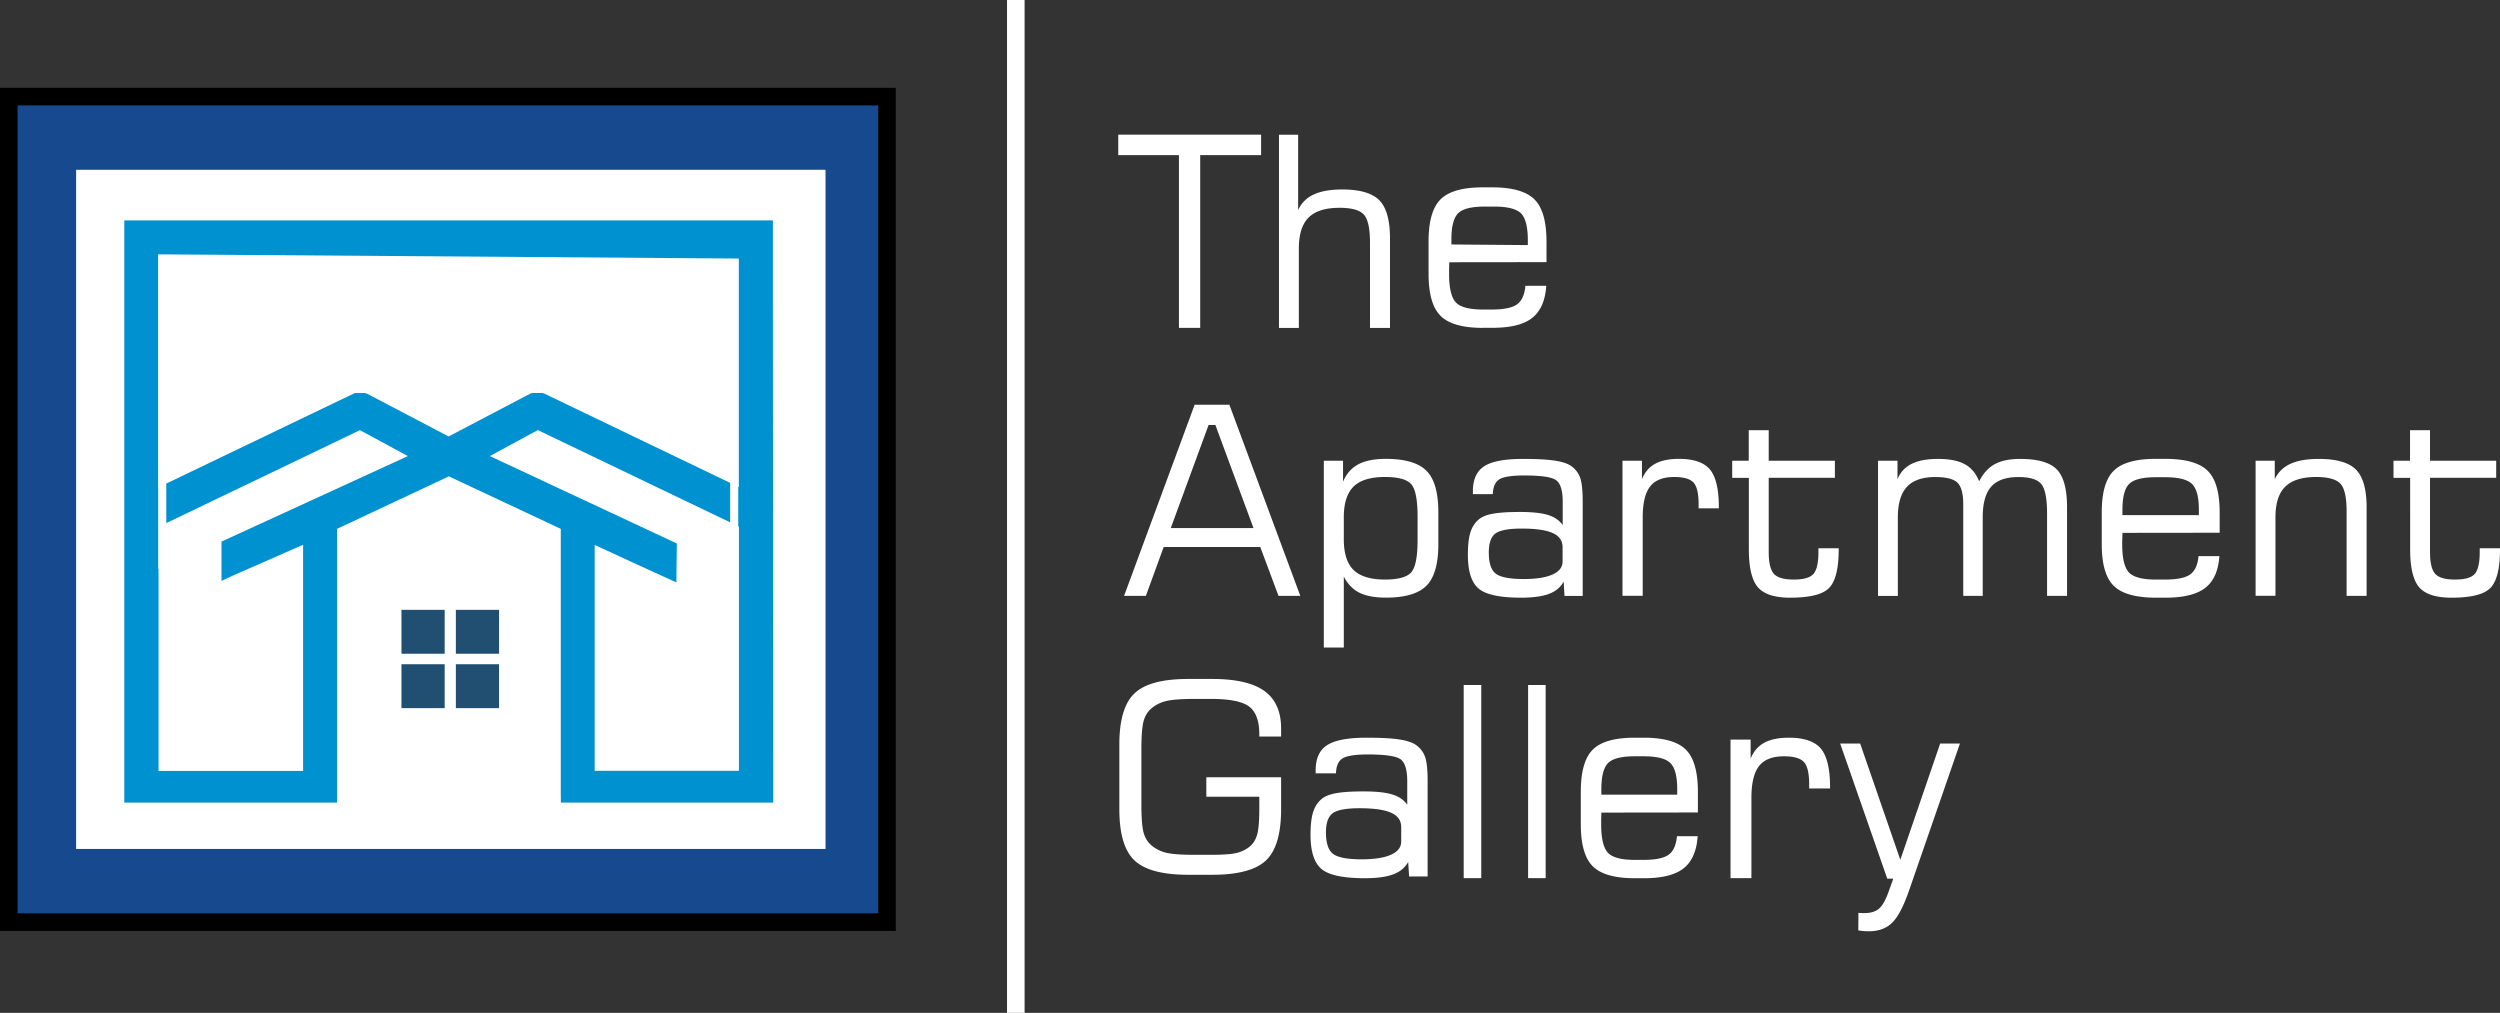
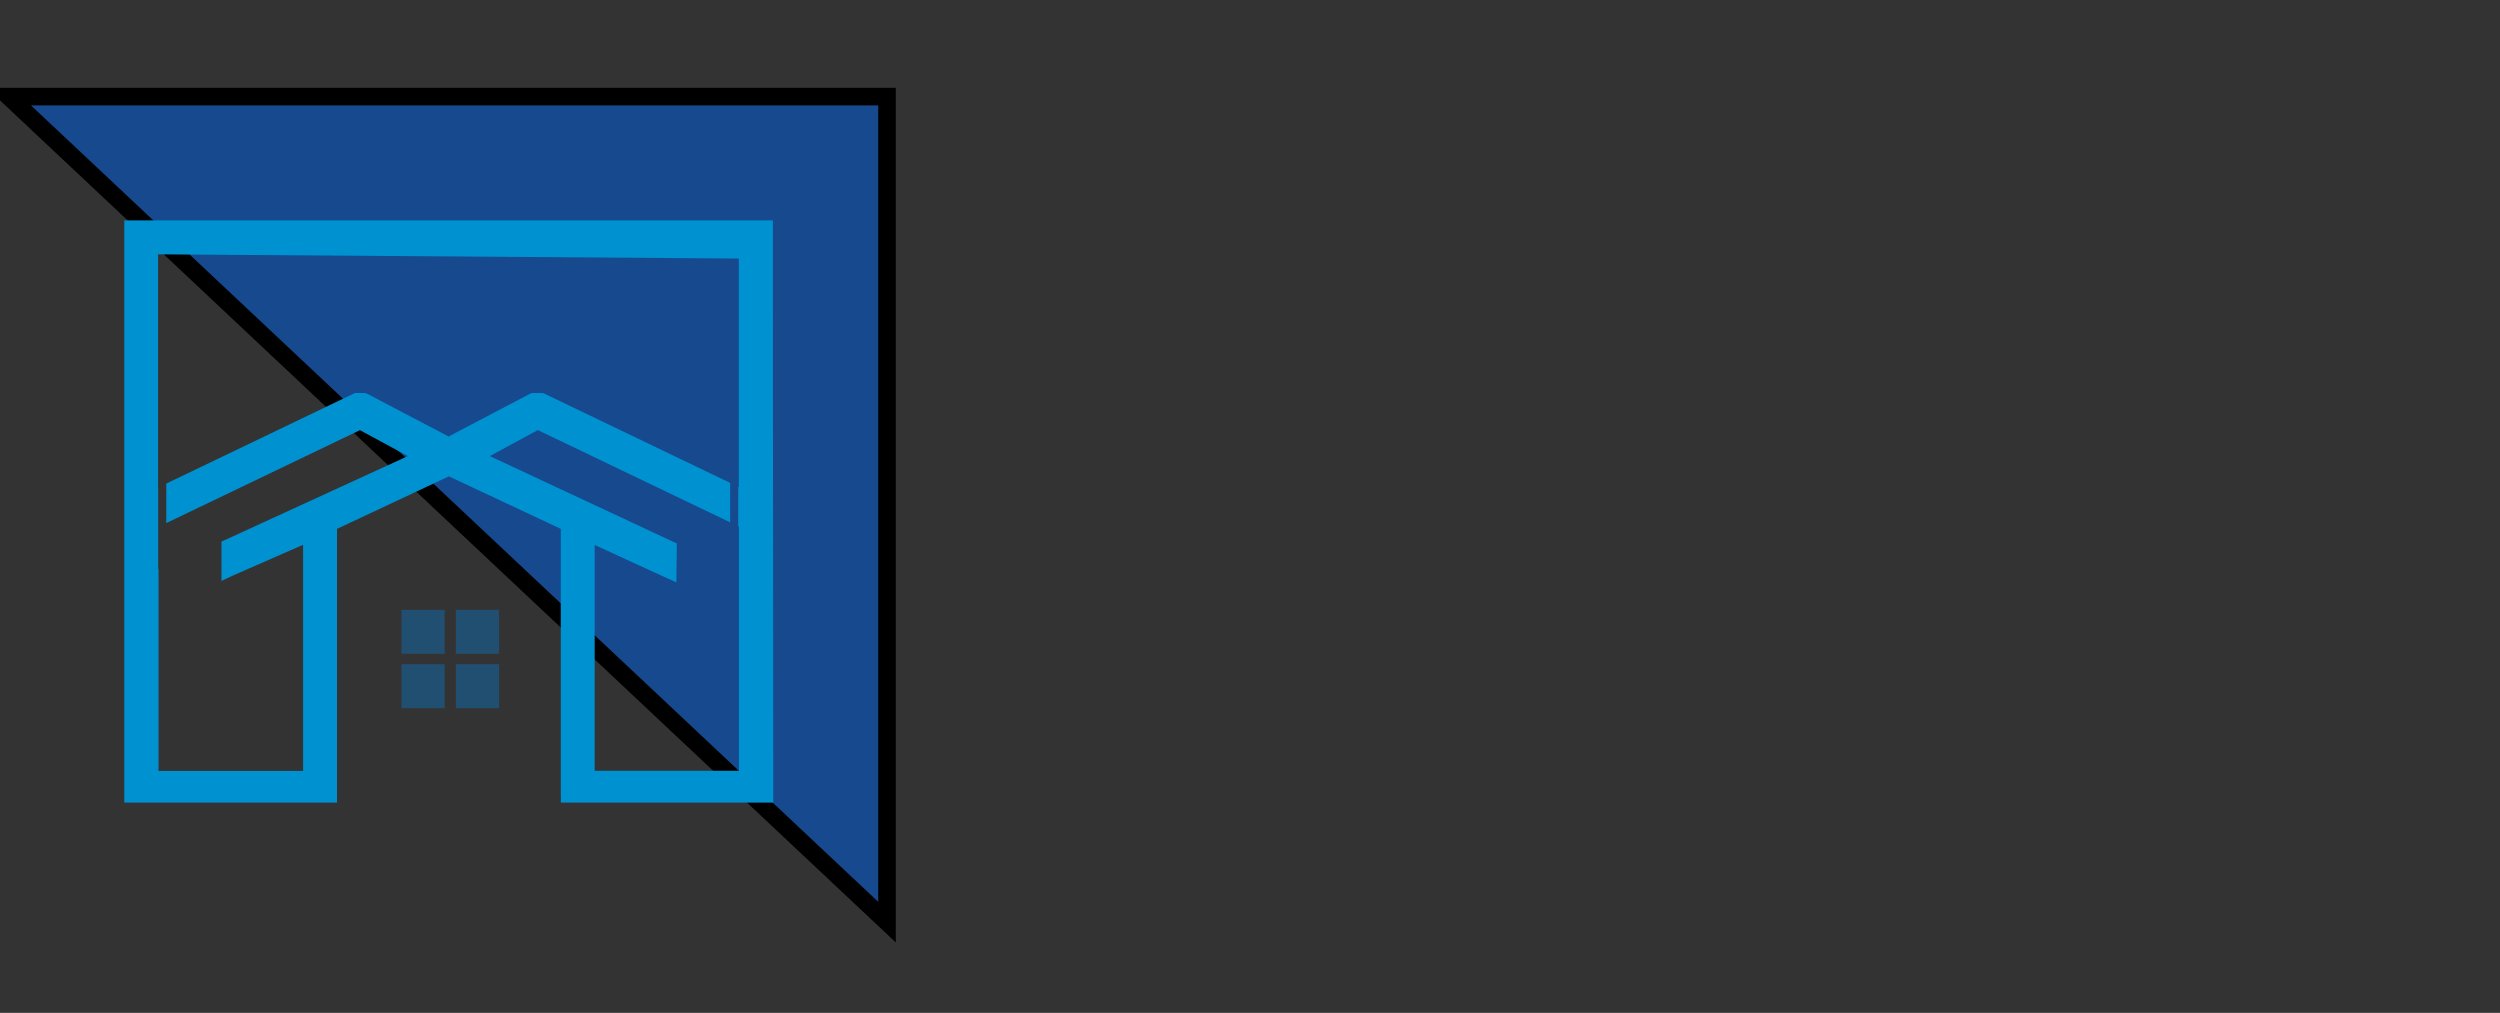
<svg xmlns="http://www.w3.org/2000/svg" width="427" height="173" viewBox="0 0 427 173">
  <rect x="0" y="0" width="427" height="173" fill="#333333" stroke="none" />
  <g fill="none" fill-rule="evenodd">
-     <path fill="#FFF" fill-rule="nonzero" d="M172 0h3v173h-3z" />
-     <path fill="#FFF" d="M191 23h24.396v3.496h-10.401V56h-3.634V26.496H191zM218.45 56.01v-33h3.273v12.858c.56-1.206 1.451-2.088 2.672-2.655 1.222-.567 2.843-.851 4.856-.851 3.023 0 5.135.618 6.346 1.854 1.212 1.236 1.812 3.404 1.812 6.505V56.01h-3.413V41.45c0-2.431-.35-4.042-1.062-4.812-.71-.76-2.082-1.145-4.124-1.145-2.413 0-4.174.547-5.296 1.661-1.11 1.105-1.671 2.868-1.671 5.3V56.01h-3.394ZM254.841 32c3.444 0 5.857.68 7.238 2.049 1.372 1.36 2.062 3.753 2.062 7.192v3.53l-16.597.02c-.02.234-.02.497-.03.781-.007.203-.01.468-.01.792v.415c0 2.415.38 4.027 1.14 4.85.752.82 2.293 1.237 4.596 1.237h1.601c2.053 0 3.484-.305 4.295-.903.8-.599 1.271-1.643 1.402-3.145h3.563c-.17 2.536-.98 4.362-2.412 5.488-1.432 1.126-3.704 1.684-6.797 1.684h-1.612V56c-3.444 0-5.856-.68-7.228-2.049-1.371-1.36-2.052-3.753-2.052-7.172v-5.538c0-3.439.68-5.833 2.052-7.192 1.362-1.36 3.764-2.049 7.188-2.049h1.601Zm.356 3.282h-1.602c-2.282 0-3.794.39-4.565 1.163-.75.781-1.13 2.245-1.13 4.41v.901l13.053.106v-.902c0-2.165-.39-3.734-1.161-4.515-.781-.772-2.313-1.163-4.595-1.163ZM209.98 69.133l12.113 32.642h-3.724l-3.113-8.348h-16.498l-3.043 8.348h-3.724l12.053-32.642h5.936Zm-2.392 3.457h-1.162l-6.456 17.6h14.124l-6.506-17.6ZM236.698 78.373c3.284 0 5.596.682 6.948 2.045 1.351 1.353 2.022 3.718 2.022 7.075v5.483c0 3.347-.68 5.702-2.022 7.055-1.352 1.363-3.664 2.045-6.948 2.045-1.902 0-3.403-.29-4.514-.842-1.122-.561-2.002-1.483-2.663-2.756v12.127h-3.414V78.694h3.284v3.588c.56-1.343 1.421-2.335 2.592-2.967 1.172-.631 2.753-.942 4.715-.942Zm-.13 3.097c-2.462 0-4.264.541-5.375 1.634-1.112 1.092-1.672 2.836-1.672 5.251v3.769c0 2.395.56 4.139 1.672 5.231 1.11 1.083 2.913 1.634 5.375 1.634 2.223 0 3.714-.411 4.445-1.203.74-.802 1.111-2.656 1.111-5.572v-3.949c0-2.926-.37-4.79-1.111-5.592-.73-.802-2.222-1.203-4.445-1.203ZM260.093 78.383c2.433 0 4.295.1 5.566.31 1.271.201 2.222.522 2.823.993a4.12 4.12 0 0 1 1.422 1.954c.27.772.42 2.105.42 3.99v16.155h-3.103l-.15-2.445c-.521.962-1.362 1.663-2.503 2.094-1.151.431-2.733.652-4.765.652-3.604 0-6.026-.521-7.248-1.554-1.221-1.032-1.842-2.946-1.842-5.763 0-1.623.14-2.896.43-3.818.281-.922.762-1.664 1.412-2.215.55-.471 1.372-.802 2.443-.992 1.08-.2 2.613-.3 4.635-.3s3.684.17 4.785.52c1.1.341 1.932.912 2.492 1.724V85.71c0-1.884-.36-3.107-1.09-3.668-.732-.561-2.563-.832-5.497-.832-2.132 0-3.553.23-4.254.672-.69.44-1.061 1.283-1.091 2.515h-3.404v-.53c0-1.975.64-3.378 1.912-4.22 1.282-.842 3.484-1.263 6.607-1.263Zm-.2 11.897c-2.232 0-3.724.29-4.475.841-.75.562-1.131 1.644-1.131 3.238 0 1.814.4 3.026 1.201 3.628.791.601 2.383.912 4.775.912 2.143 0 3.784-.26 4.926-.782 1.14-.511 1.701-1.263 1.701-2.225v-2.435c0-1.103-.56-1.895-1.671-2.406-1.112-.51-2.893-.771-5.326-.771ZM277.121 101.775V78.694h3.324v3.157c.49-1.203 1.231-2.075 2.252-2.636 1.021-.561 2.383-.842 4.074-.842 2.513 0 4.275.611 5.286 1.814 1.011 1.223 1.522 3.368 1.522 6.454v.18h-3.454v-.68c0-1.845-.29-3.088-.87-3.719-.582-.631-1.683-.952-3.304-.952-1.892 0-3.264.541-4.105 1.614-.84 1.072-1.271 2.836-1.271 5.271v13.41h-3.454v.01ZM295.861 81.61v-2.916h2.823v-5.212h3.414v5.212H313.4v2.916h-11.302v12.708c0 1.815.3 3.047.89 3.699.591.651 1.722.972 3.384.972s2.763-.31 3.344-.942c.57-.632.87-1.874.87-3.729v-.671h3.464v.19c0 3.248-.54 5.432-1.611 6.555-1.071 1.132-3.304 1.694-6.687 1.694-2.643 0-4.485-.602-5.506-1.784-1.021-1.183-1.542-3.348-1.542-6.455V81.62h-2.843v-.01ZM320.767 101.775V78.694h3.324v3.157c.49-1.193 1.291-2.065 2.423-2.626 1.13-.561 2.632-.842 4.484-.842 1.962 0 3.484.3 4.585.902 1.101.601 1.922 1.584 2.463 2.927.67-1.343 1.551-2.326 2.653-2.927 1.1-.601 2.552-.902 4.324-.902 3.023 0 5.116.601 6.277 1.794 1.171 1.203 1.752 3.358 1.752 6.474v15.124h-3.414V87.724c0-2.576-.33-4.26-.991-5.051-.66-.802-1.962-1.193-3.884-1.193-2.132 0-3.684.541-4.655 1.634-.971 1.092-1.462 2.836-1.462 5.251v13.41h-3.323V86.15c0-1.824-.33-3.056-.991-3.708-.66-.641-1.932-.962-3.804-.962-2.183 0-3.794.561-4.825 1.674-1.031 1.112-1.552 2.846-1.552 5.221v13.41h-3.384v-.01ZM369.82 78.373c3.443 0 5.856.672 7.237 2.025 1.372 1.343 2.062 3.718 2.062 7.105v3.488l-16.597.02c-.01.23-.02.491-.03.772-.01.28-.02.681-.02 1.193 0 2.385.39 3.978 1.14 4.79.762.812 2.293 1.223 4.596 1.223h1.601c2.053 0 3.484-.3 4.295-.892.8-.591 1.271-1.624 1.401-3.107h3.564c-.17 2.506-.98 4.31-2.412 5.422s-3.704 1.674-6.808 1.674h-1.591c-3.444 0-5.856-.672-7.228-2.025-1.371-1.343-2.052-3.708-2.052-7.085v-5.473c0-3.397.68-5.762 2.052-7.105 1.362-1.343 3.764-2.025 7.188-2.025h1.601Zm-.01 3.137h-1.602c-2.283 0-3.804.39-4.565 1.163-.76.771-1.131 2.245-1.131 4.41v.901h13.054v-.902c0-2.164-.38-3.638-1.162-4.41-.77-.771-2.312-1.162-4.595-1.162ZM385.256 101.775V78.694h3.273v3.157c.56-1.193 1.452-2.065 2.673-2.626 1.221-.561 2.843-.842 4.855-.842 3.023 0 5.136.611 6.347 1.834 1.211 1.223 1.812 3.368 1.812 6.434v15.124h-3.414V87.373c0-2.405-.35-3.999-1.06-4.76-.712-.752-2.083-1.143-4.125-1.143-2.413 0-4.175.551-5.296 1.654-1.121 1.102-1.672 2.846-1.672 5.231v13.41h-3.393v.01ZM408.81 81.61v-2.916h2.824v-5.212h3.413v5.212h11.302v2.916h-11.302v12.708c0 1.815.3 3.047.891 3.699.59.651 1.722.972 3.384.972s2.763-.31 3.343-.942c.571-.632.871-1.874.871-3.729v-.671H427v.19c0 3.248-.54 5.432-1.612 6.555-1.07 1.132-3.303 1.694-6.687 1.694-2.643 0-4.485-.602-5.506-1.784-1.02-1.183-1.541-3.348-1.541-6.455V81.62h-2.843v-.01ZM191.183 127.151c0-4.169.861-7.075 2.583-8.719 1.722-1.644 4.775-2.465 9.16-2.465h4.144c4.014 0 6.988.681 8.89 2.054 1.902 1.373 2.853 3.508 2.853 6.394v1.383h-3.724v-.4c0-2.245-.57-3.819-1.712-4.7-1.141-.883-3.314-1.324-6.527-1.324h-2.873c-2.232 0-3.844.13-4.825.371a5.982 5.982 0 0 0-2.493 1.253c-.63.531-1.081 1.263-1.331 2.165-.25.902-.38 2.545-.38 4.89v9.301c0 2.335.13 3.959.38 4.86.25.903.7 1.625 1.331 2.166.68.581 1.502 1.002 2.453 1.253.95.24 2.572.37 4.865.37h2.873c2.072 0 3.544-.11 4.405-.33a5.452 5.452 0 0 0 2.232-1.113c.58-.491 1.001-1.172 1.241-2.034.24-.862.36-2.346.36-4.43v-2.015h-9.049v-3.327h12.774v5.472c0 4.18-.861 7.096-2.583 8.73-1.722 1.633-4.785 2.455-9.16 2.455h-4.144c-4.375 0-7.438-.822-9.16-2.456-1.722-1.643-2.583-4.55-2.583-8.729v-11.075ZM233.404 126c2.48 0 4.38.101 5.676.315 1.297.203 2.267.537 2.88 1.004a4.174 4.174 0 0 1 1.45 1.98c.275.78.428 2.13.428 4.038v16.359h-3.165l-.153-2.477c-.53.975-1.389 1.685-2.552 2.121-1.174.437-2.788.66-4.86.66-3.675 0-6.146-.528-7.392-1.573-1.245-1.045-1.878-2.983-1.878-5.835 0-1.644.143-2.933.439-3.866.286-.934.776-1.685 1.44-2.243.561-.477 1.398-.812 2.49-1.005 1.093-.203 2.665-.304 4.727-.304 2.063 0 3.757.172 4.88.527 1.124.346 1.97.924 2.543 1.746v-4.029c0-1.908-.378-3.156-1.113-3.714-.745-.558-2.614-.842-5.605-.842-2.175 0-3.624.233-4.34.68-.704.446-1.081 1.299-1.112 2.547h-3.471v-.538c0-2 .653-3.43 1.95-4.272 1.307-.853 3.553-1.279 6.738-1.279Zm-1.214 12.046c-2.276 0-3.798.294-4.563.852-.766.568-1.154 1.654-1.154 3.278 0 1.837.408 3.065 1.225 3.673.807.61 2.43.924 4.87.924 2.185 0 3.86-.264 5.023-.792 1.154-.517 1.736-1.278 1.736-2.252v-2.466c0-1.117-.572-1.929-1.705-2.436-1.134-.517-2.95-.781-5.432-.781ZM250 150v-33h3v32.99h-3zM261 150v-33h3v32.99h-3zM280.765 126c3.42 0 5.816.68 7.187 2.049 1.362 1.36 2.048 3.763 2.048 7.192v3.53l-16.481.02c-.01.234-.02.497-.03.781-.006.163-.008.365-.01.605v.602c0 2.415.388 4.027 1.133 4.85.756.82 2.267 1.237 4.563 1.237h1.59c2.038 0 3.46-.305 4.265-.903.795-.599 1.262-1.643 1.391-3.145h3.54c-.17 2.536-.975 4.362-2.396 5.488-1.422 1.126-3.678 1.694-6.75 1.694h-1.6c-3.42 0-5.815-.68-7.177-2.049-1.362-1.35-2.038-3.753-2.038-7.172v-5.538c0-3.439.676-5.833 2.038-7.192 1.352-1.36 3.737-2.049 7.137-2.049h1.59Zm-.01 3.175h-1.59c-2.256 0-3.777.396-4.523 1.177-.755.78-1.133 2.272-1.133 4.463v.913h12.962v-.913c0-2.191-.378-3.682-1.153-4.463-.765-.781-2.296-1.177-4.563-1.177ZM295.575 150v-23.671h3.433v3.238c.507-1.234 1.282-2.128 2.327-2.704 1.054-.575 2.46-.863 4.208-.863 2.596 0 4.416.627 5.46 1.86 1.045 1.254 1.572 3.454 1.572 6.62v.185h-3.568v-.7c0-1.89-.3-3.165-.9-3.813-.599-.647-1.736-.976-3.412-.976-1.954 0-3.37.555-4.24 1.655-.868 1.1-1.312 2.909-1.312 5.406v13.753h-3.568v.01ZM314.304 127h3.413l6.858 19.854L331.382 127h3.373l-8.689 25.106c-.94 2.706-1.912 4.55-2.903 5.512-.98.962-2.312 1.443-3.974 1.443-.25 0-.52-.01-.82-.03-.301-.02-.622-.07-.972-.12l.02-2.997c.1.01.23.02.38.03.15.01.37.01.651.01 1.041 0 1.862-.24 2.433-.711.58-.471 1.131-1.403 1.631-2.776l.861-2.396h-1.03L314.302 127Z" />
-     <path stroke="#000" stroke-width="3" fill="#16498E" d="M1.5 16.5h150v141H1.5z" />
-     <path fill="#FFF" d="M13 29h128v116H13z" />
+     <path stroke="#000" stroke-width="3" fill="#16498E" d="M1.5 16.5h150v141z" />
    <path d="M132.01 37.64v13.689c.004 12.634.013 23.628.03 36.191.009 14.152.026 30.09.03 43.905v5.665H95.79v-1.35h-.01V90.33l-19.11-8.97-19.11 8.97v46.76H21.23V37.64h110.78Zm-5.82 45.55V44.16L27 43.44v39.8h-.04l.06.02v13.9l.06-.001v34.511h24.69V93.05l-11.84 5.19-.03.02-.16.07-.79.37-.59.27-.19.09-.34.16V92.5l.14-.06.08-.04.25-.11.33-.15L69.66 77.9l-8.18-4.43L28.4 89.346v-6.749L60.36 67.25l.04-.03h.03l.12-.05h.03l.05-.02h.03l.07-.02h1.54l.08.02h.03l.06.02h.02l.13.05h.03l.05.02h.02l13.93 7.31 13.93-7.31h.03l.05-.03h.02l.14-.05h.02l.06-.02h.03l.08-.02h1.58l.08.02h.08l.02.02h.01l.12.04h.03l.04.02h.01l15.126 7.267.995.478.998.48.995.478 13.648 6.557-.002 6.74-32.85-15.76-8.2 4.44 31.8 14.86.14.06v.15l-.07 6.13v.37l-.33-.15a993.56 993.56 0 0 1-9.47-4.33c-1.43-.66-2.85-1.31-4.16-1.91v38.57h24.64V89.94l-.12-.058.002-6.74.059.03.039.018Z" fill="#0091D1" />
    <path d="M68.57 104.16h7.38v7.5h-7.38v-7.5Zm9.29 9.29h7.38v7.5h-7.38v-7.5Zm-9.29 0h7.38v7.5h-7.38v-7.5Zm9.29-9.29h7.38v7.5h-7.38v-7.5Z" fill="#214F72" />
  </g>
</svg>